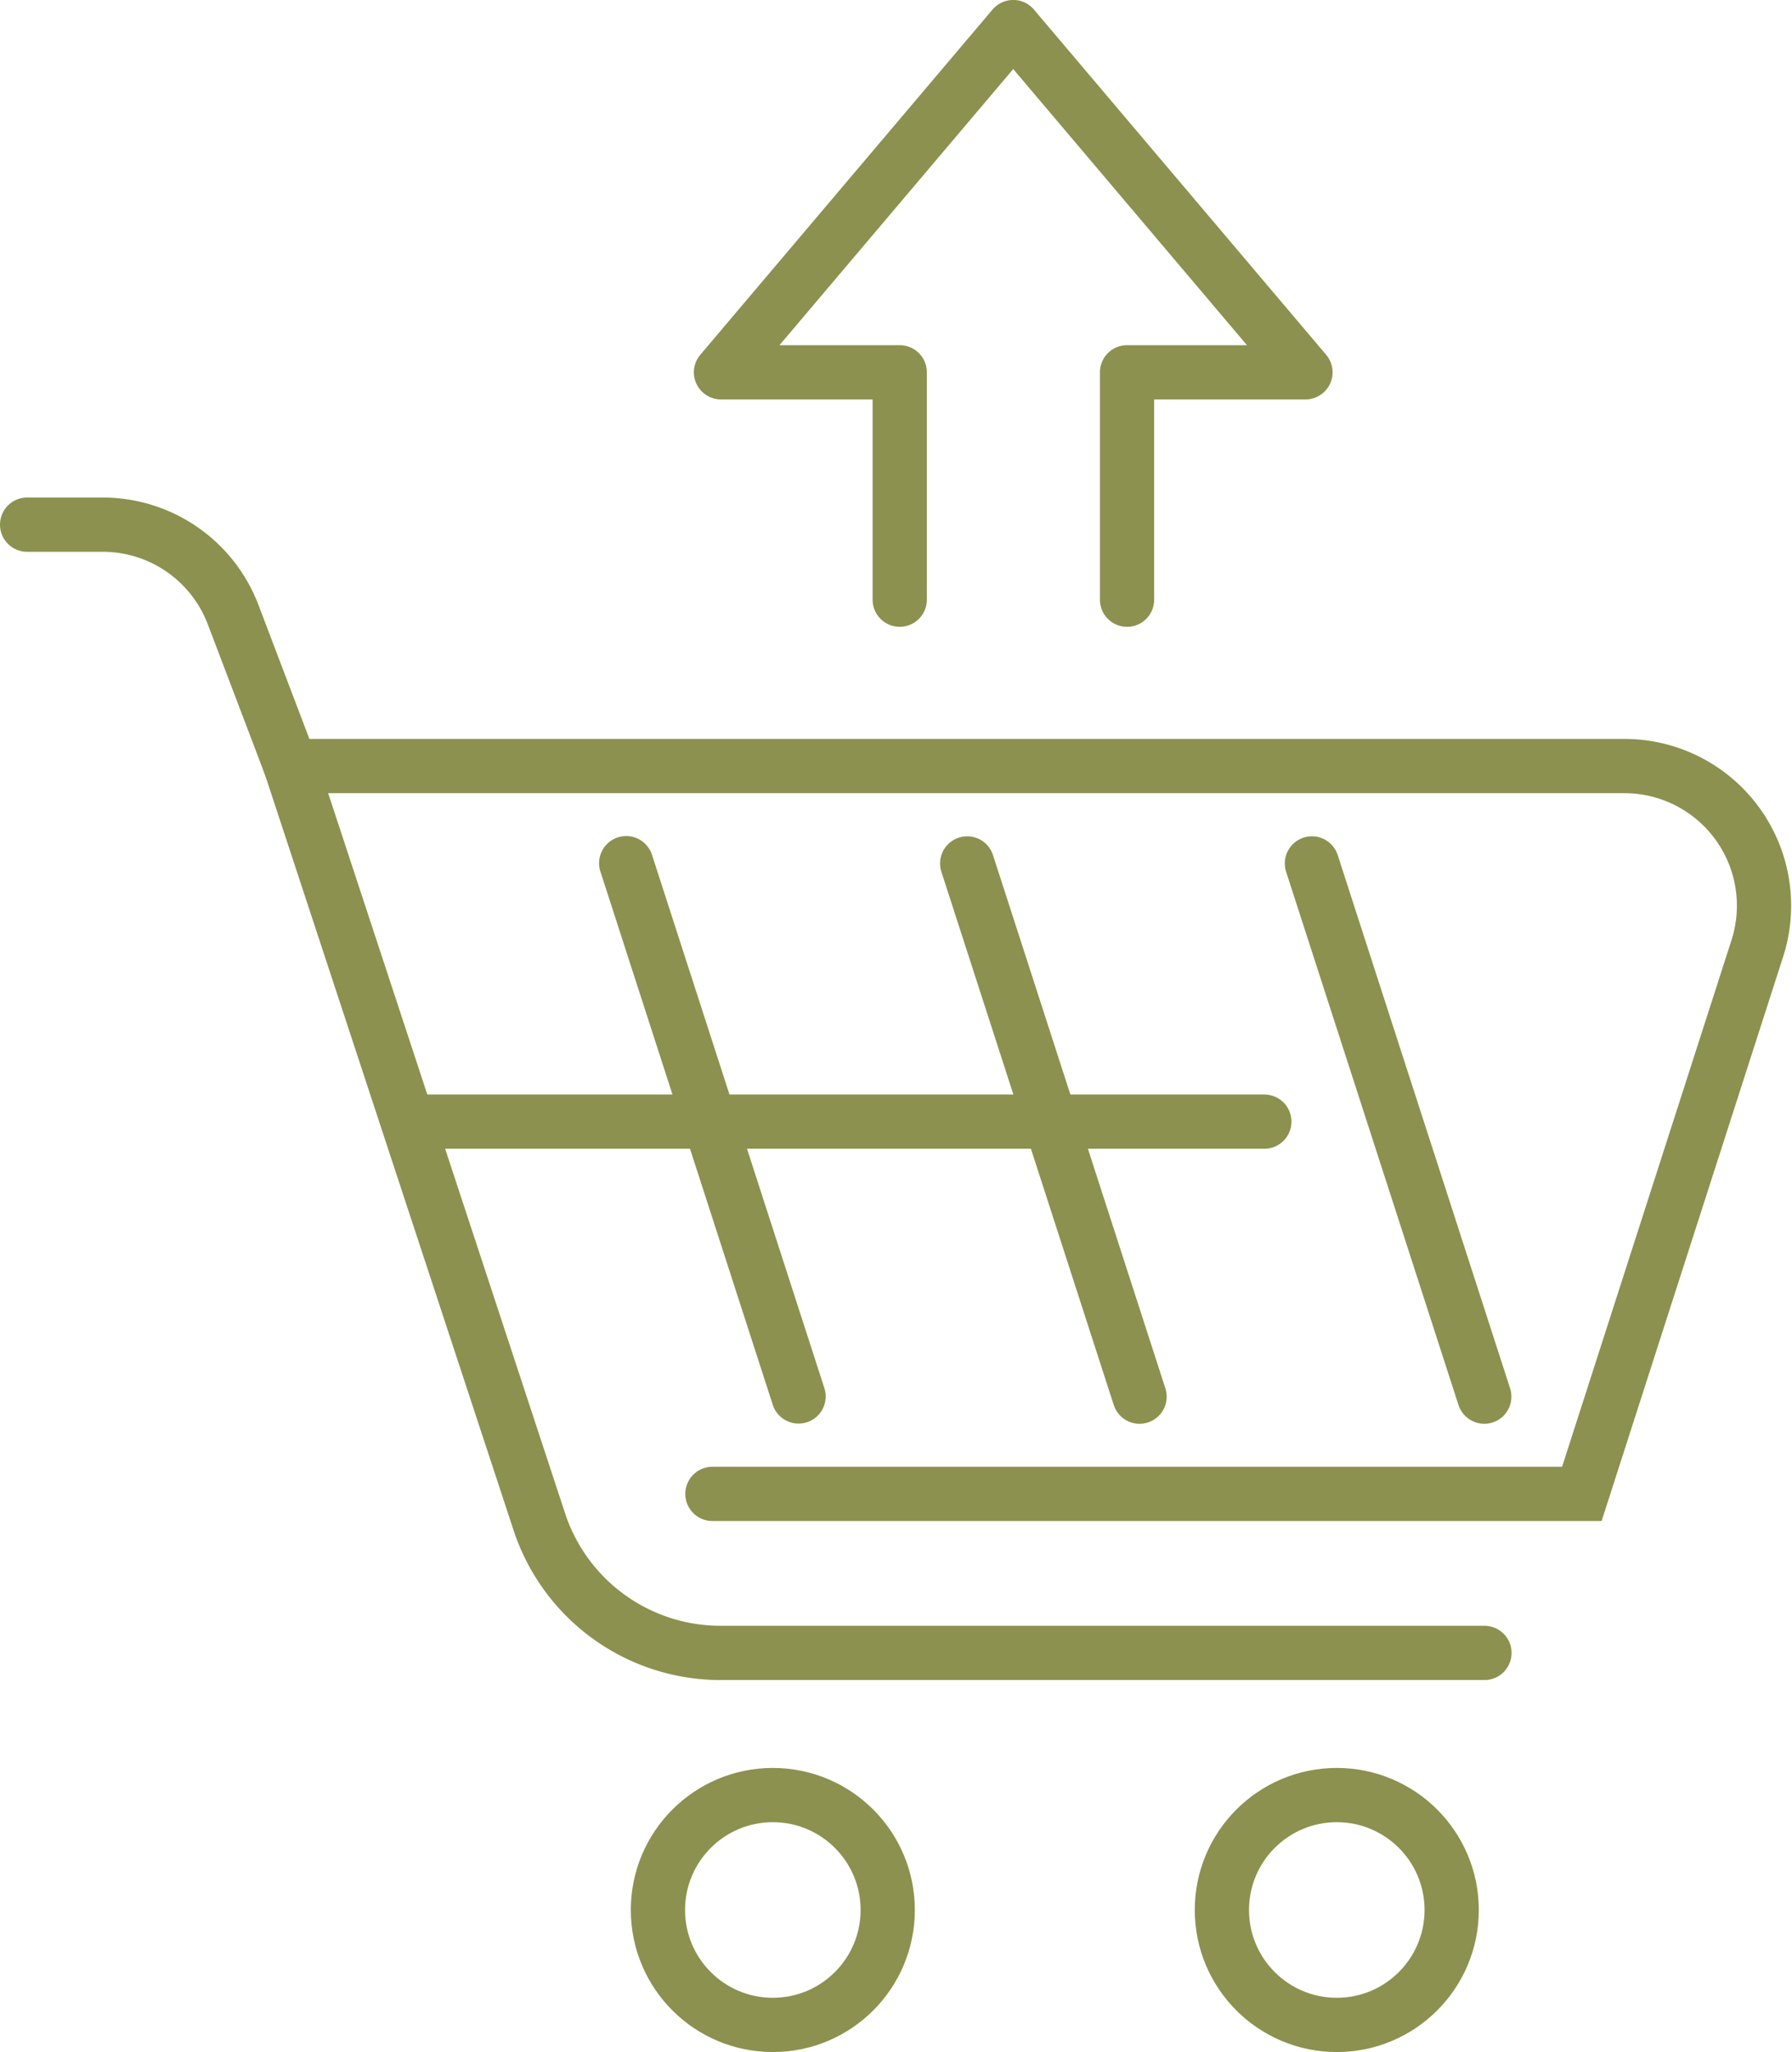
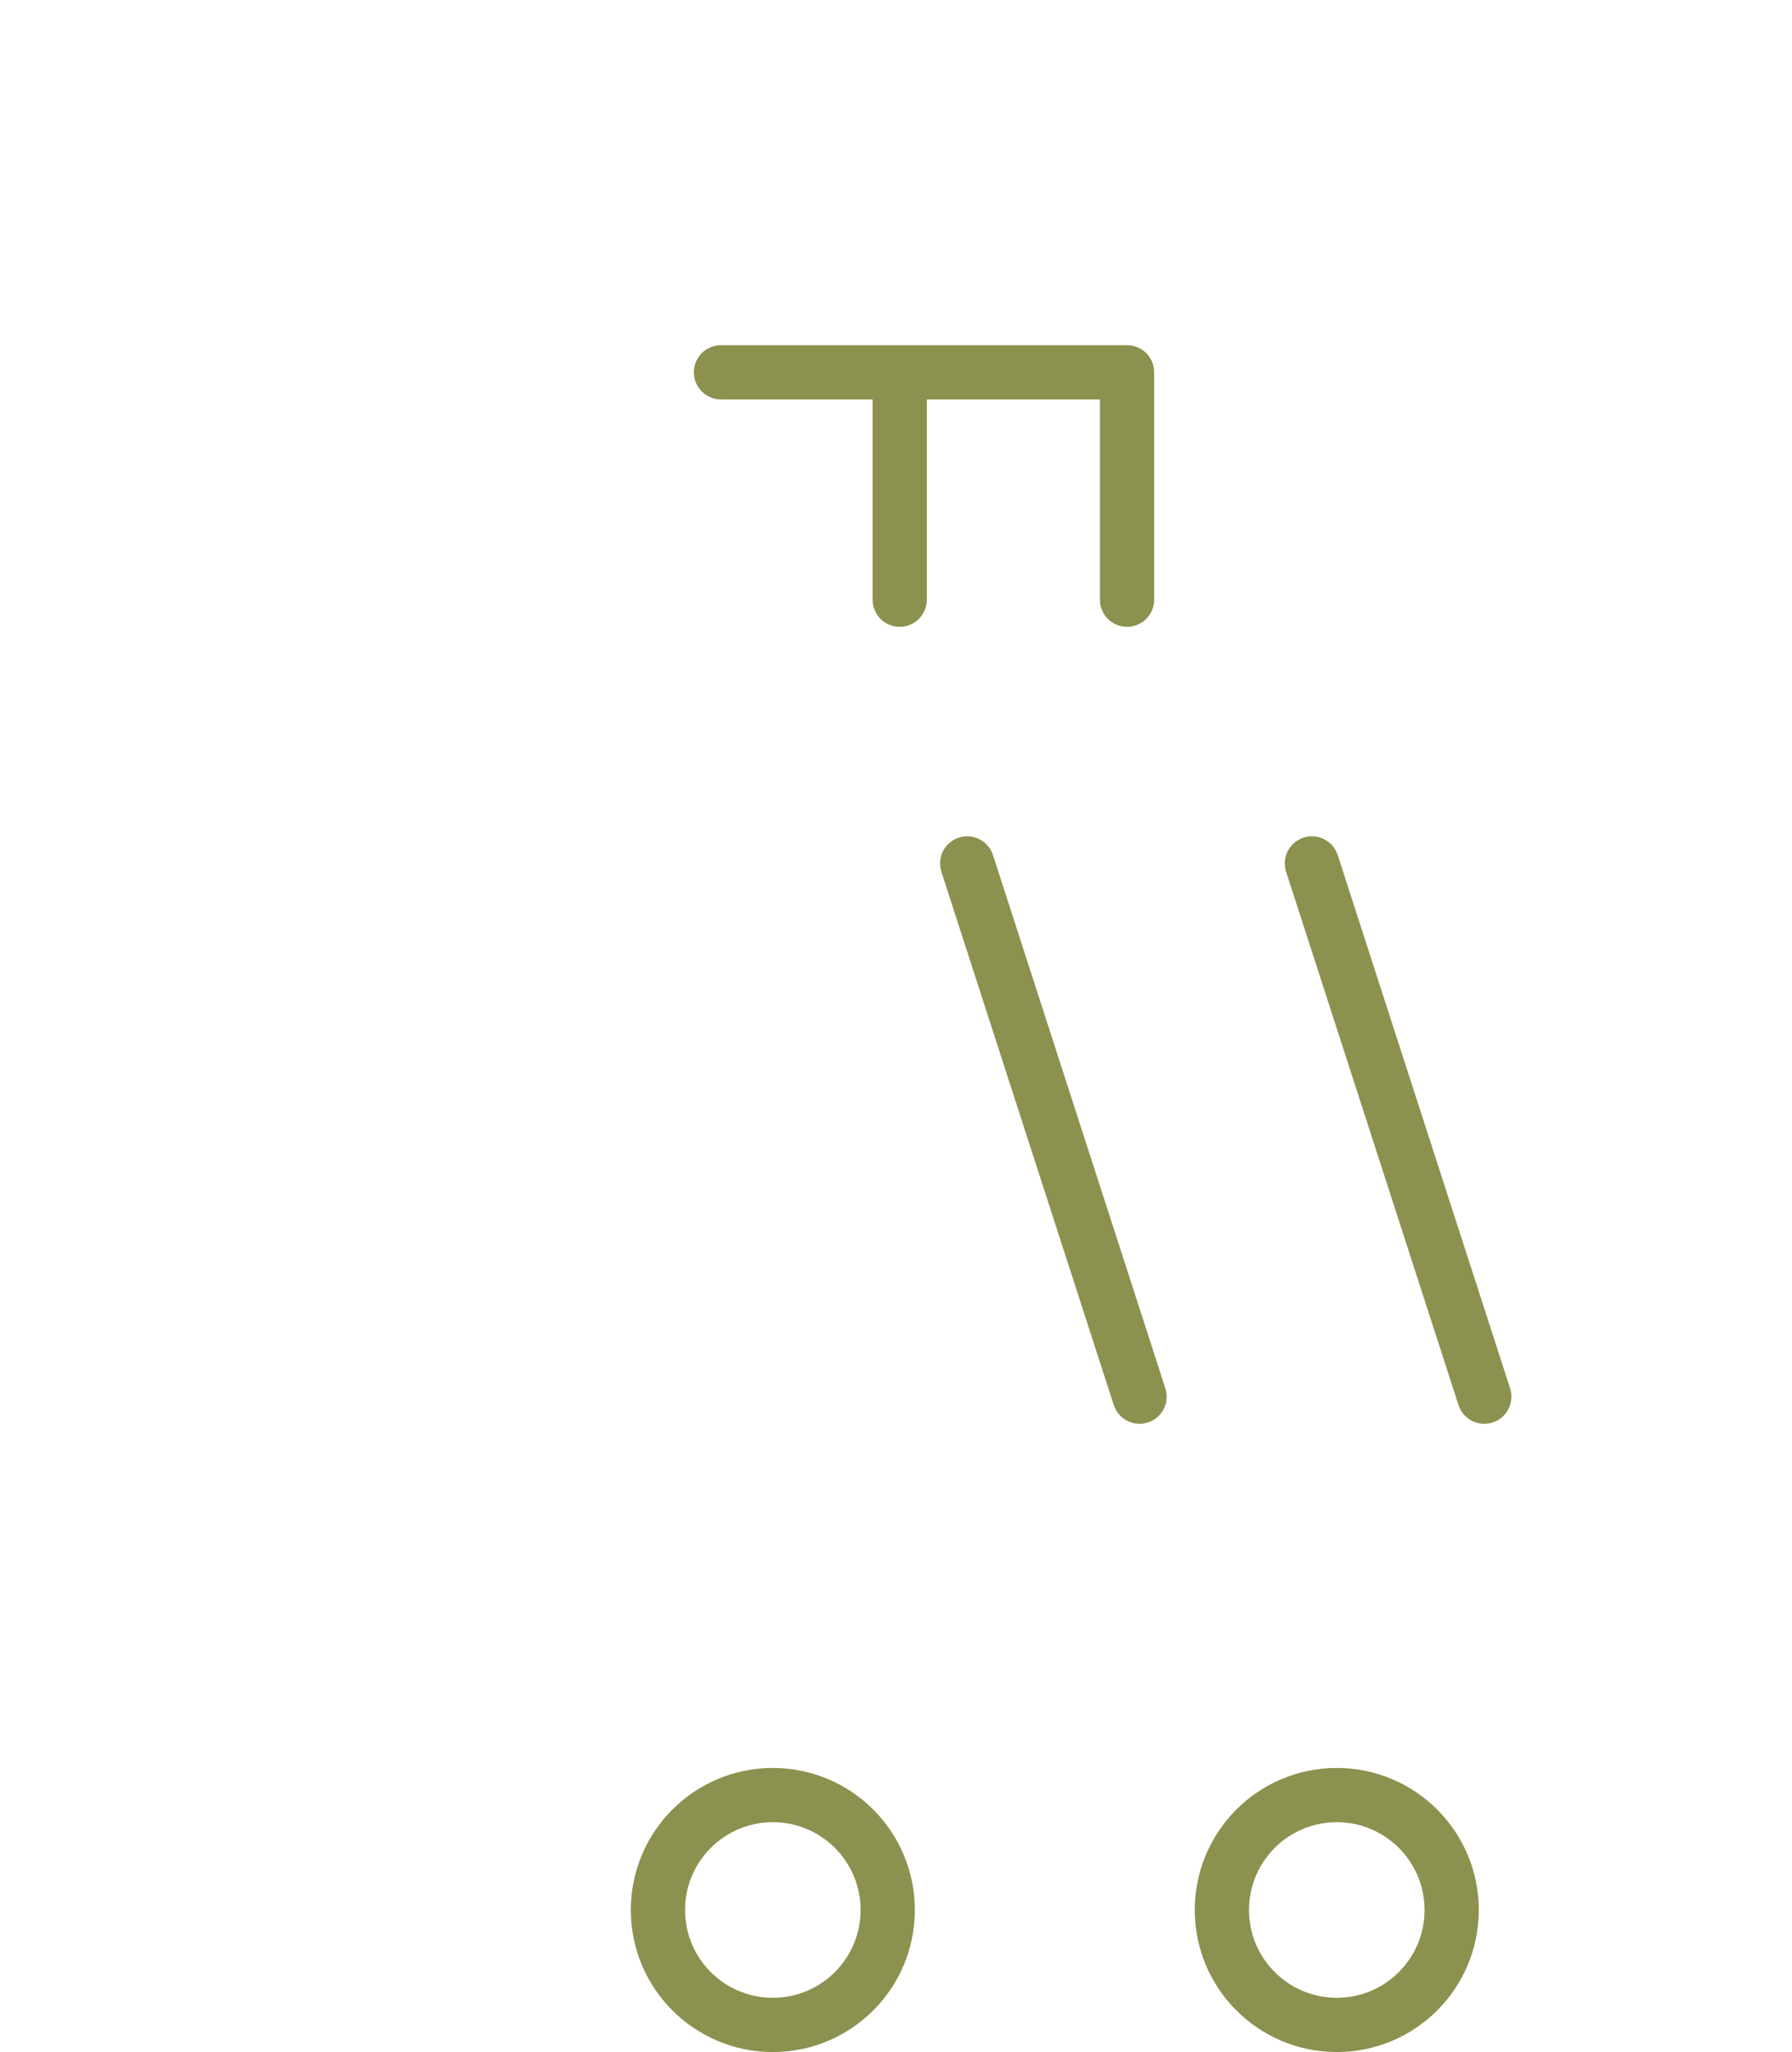
<svg xmlns="http://www.w3.org/2000/svg" width="34.953" height="40.014" viewBox="0 0 34.953 40.014">
  <g id="Gruppe_5636" data-name="Gruppe 5636" transform="translate(-1536.817 -440.878)">
-     <path id="Pfad_3716" data-name="Pfad 3716" d="M1554.366,452.572v-4.434h-3.486l5.7-6.732,5.7,6.732H1558.8v4.434" fill="none" stroke="#8c914f" stroke-linecap="round" stroke-linejoin="round" stroke-width="1.058" />
+     <path id="Pfad_3716" data-name="Pfad 3716" d="M1554.366,452.572v-4.434h-3.486H1558.8v4.434" fill="none" stroke="#8c914f" stroke-linecap="round" stroke-linejoin="round" stroke-width="1.058" />
    <g id="Gruppe_5635" data-name="Gruppe 5635">
-       <path id="Pfad_3717" data-name="Pfad 3717" d="M1542.487,455.816l-1.123-2.953a2.721,2.721,0,0,0-2.544-1.754h-1.474" fill="none" stroke="#8c914f" stroke-linecap="round" stroke-miterlimit="10" stroke-width="1.058" />
      <circle id="Ellipse_267" data-name="Ellipse 267" cx="2.241" cy="2.241" r="2.241" transform="translate(1549.65 475.882)" fill="none" stroke="#8c914f" stroke-linecap="round" stroke-miterlimit="10" stroke-width="1.058" />
      <circle id="Ellipse_268" data-name="Ellipse 268" cx="2.241" cy="2.241" r="2.241" transform="translate(1560.65 475.882)" fill="none" stroke="#8c914f" stroke-linecap="round" stroke-miterlimit="10" stroke-width="1.058" />
-       <path id="Pfad_3718" data-name="Pfad 3718" d="M1550.713,470.009h16.958l3.422-10.635a2.723,2.723,0,0,0-2.593-3.558h-26.013l4.849,14.735a3.721,3.721,0,0,0,3.535,2.559h14.9" fill="none" stroke="#8c914f" stroke-linecap="round" stroke-miterlimit="10" stroke-width="1.058" />
      <line id="Linie_1046" data-name="Linie 1046" x2="3.362" y2="10.398" transform="translate(1555.682 457.715)" fill="none" stroke="#8c914f" stroke-linecap="round" stroke-miterlimit="10" stroke-width="1.058" />
      <line id="Linie_1047" data-name="Linie 1047" x2="3.362" y2="10.398" transform="translate(1562.406 457.715)" fill="none" stroke="#8c914f" stroke-linecap="round" stroke-miterlimit="10" stroke-width="1.058" />
-       <line id="Linie_1048" data-name="Linie 1048" x2="3.362" y2="10.399" transform="translate(1549.031 457.71)" fill="none" stroke="#8c914f" stroke-linecap="round" stroke-miterlimit="10" stroke-width="1.058" />
-       <line id="Linie_1049" data-name="Linie 1049" x2="16.495" transform="translate(1544.983 462.75)" fill="none" stroke="#8c914f" stroke-linecap="round" stroke-miterlimit="10" stroke-width="1.058" />
    </g>
  </g>
</svg>